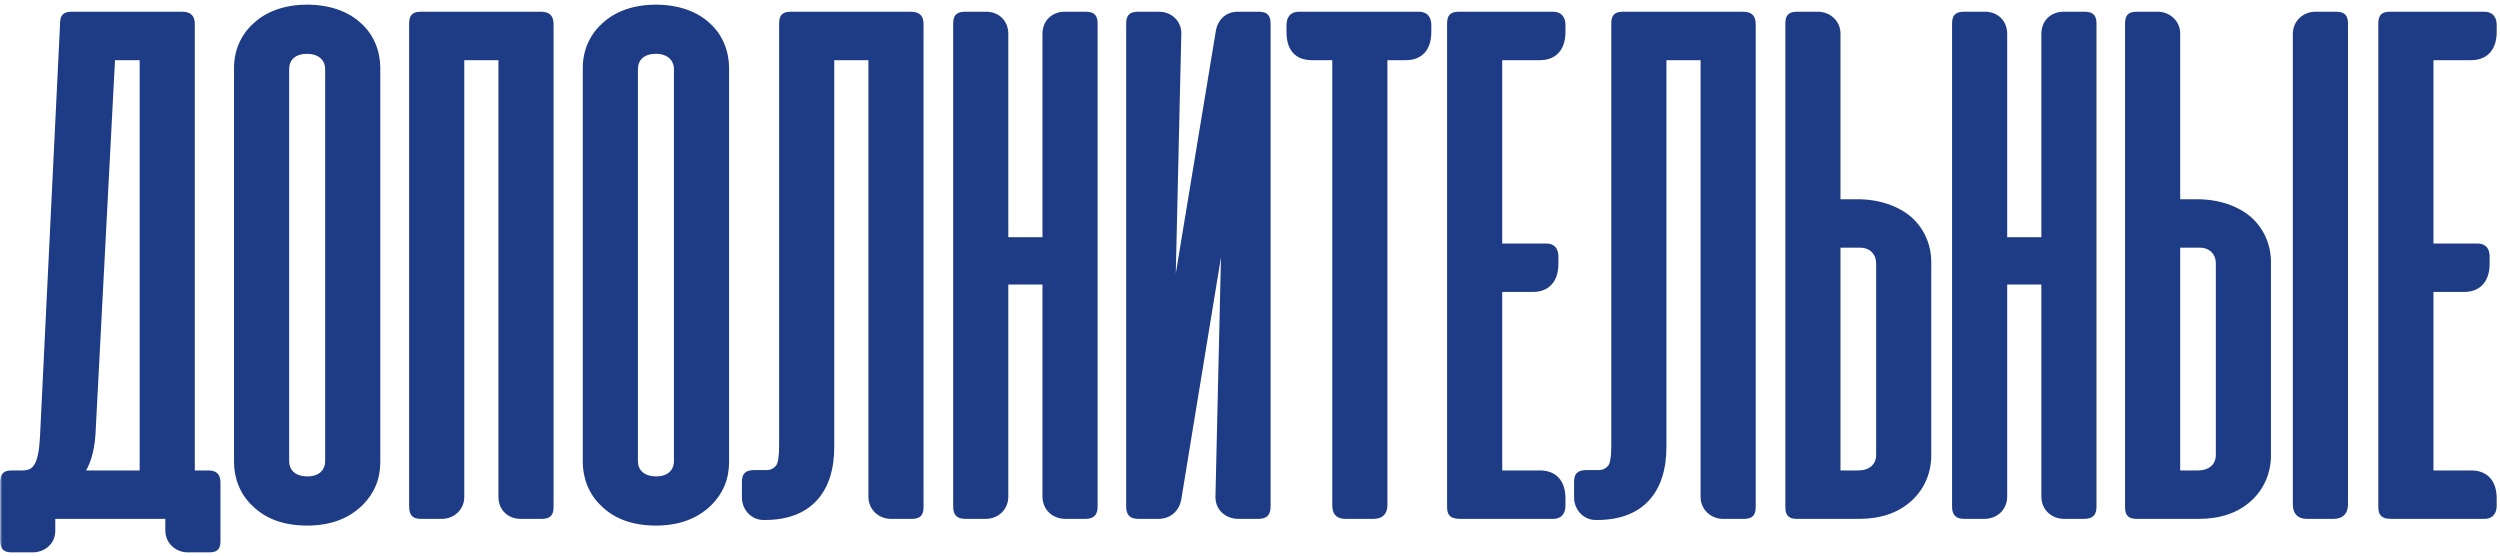
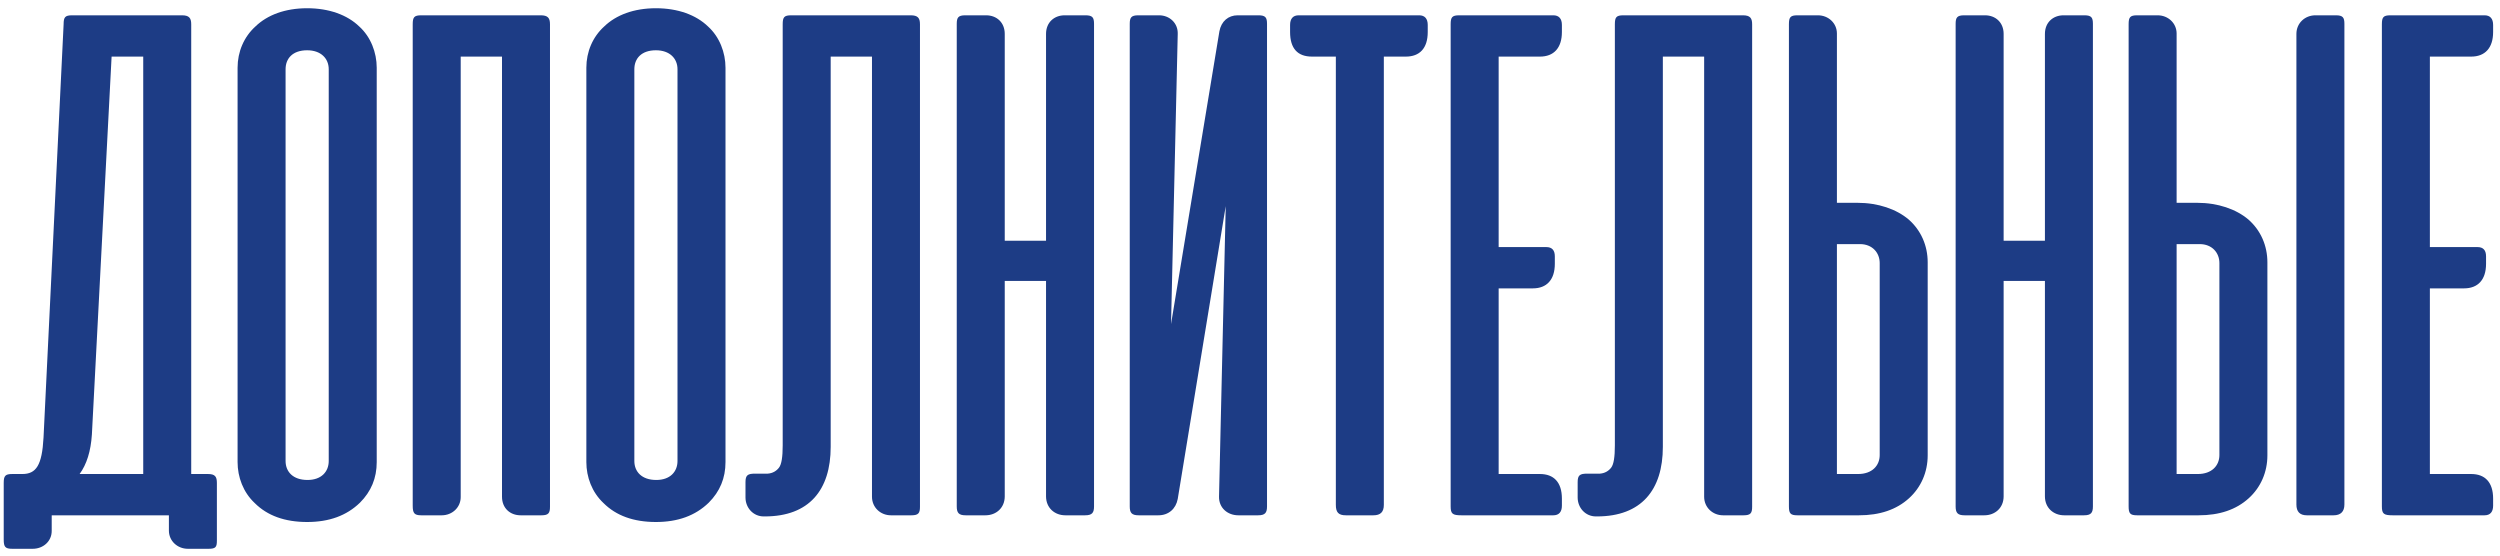
<svg xmlns="http://www.w3.org/2000/svg" width="490" height="109" viewBox="0 0 490 109" fill="none">
  <mask id="path-1-outside-1_283_11" maskUnits="userSpaceOnUse" x="0" y="0" width="490" height="109" fill="black">
-     <rect fill="white" width="490" height="109" />
    <path d="M42.51 94.656V105.958C42.51 107.198 42.292 107.563 40.906 107.563H36.823C34.781 107.563 33.104 106.031 33.104 103.99V101H31.792H10.135V104.063C10.135 106.104 8.458 107.563 6.417 107.563H2.406C1.021 107.563 0.729 107.198 0.729 105.74V94.656C0.729 93.271 1.021 92.906 2.406 92.906H4.375C7.073 92.906 8.24 91.229 8.531 85.76L12.469 4.75C12.469 3.365 12.76 3 14.146 3H35.656C37.042 3 37.479 3.51 37.479 4.75V92.906H40.76C42.146 92.906 42.51 93.417 42.51 94.656ZM28.073 11.094H21.875L18.01 85.177C17.792 88.458 16.99 91.01 15.604 92.906H28.073V11.094ZM46.566 90.573V13.281C46.566 10.146 47.806 7.229 50.066 5.187C52.4 2.927 55.9 1.615 60.202 1.615C64.504 1.615 68.077 2.927 70.41 5.187C72.671 7.229 73.837 10.292 73.837 13.281V90.573C73.837 93.708 72.743 96.333 70.556 98.521C67.931 101.073 64.504 102.313 60.202 102.313C55.827 102.313 52.4 101.073 49.921 98.594C47.66 96.479 46.566 93.49 46.566 90.573ZM55.973 13.573V90.354C55.973 92.469 57.431 94.073 60.275 94.073C62.973 94.073 64.431 92.469 64.431 90.354V13.573C64.431 11.458 62.9 9.854 60.202 9.854C57.358 9.854 55.973 11.458 55.973 13.573ZM107.798 4.75V99.323C107.798 100.562 107.507 101 106.121 101H102.038C99.996 101 98.392 99.615 98.392 97.354V11.094H90.298V97.427C90.298 99.469 88.621 101 86.579 101H82.569C81.184 101 80.892 100.562 80.892 99.104V4.75C80.892 3.365 81.184 3 82.569 3H105.975C107.361 3 107.798 3.51 107.798 4.75ZM114.926 90.573V13.281C114.926 10.146 116.165 7.229 118.426 5.187C120.759 2.927 124.259 1.615 128.561 1.615C132.863 1.615 136.436 2.927 138.77 5.187C141.03 7.229 142.197 10.292 142.197 13.281V90.573C142.197 93.708 141.103 96.333 138.915 98.521C136.29 101.073 132.863 102.313 128.561 102.313C124.186 102.313 120.759 101.073 118.28 98.594C116.02 96.479 114.926 93.49 114.926 90.573ZM124.332 13.573V90.354C124.332 92.469 125.79 94.073 128.634 94.073C131.332 94.073 132.79 92.469 132.79 90.354V13.573C132.79 11.458 131.259 9.854 128.561 9.854C125.717 9.854 124.332 11.458 124.332 13.573ZM153.408 87.292V4.75C153.408 3.365 153.699 3 155.085 3H178.491C179.876 3 180.314 3.51 180.314 4.75V99.323C180.314 100.562 180.022 101 178.637 101H174.626C172.585 101 170.908 99.469 170.908 97.354V11.094H162.814V87.583C162.814 96.042 158.585 101.219 149.908 101.219H149.689C147.647 101.219 146.116 99.542 146.116 97.5V94.51C146.116 93.125 146.553 92.833 148.012 92.833H150.491C151.439 92.76 152.168 92.323 152.678 91.667C153.189 91.01 153.408 89.552 153.408 87.292ZM214.43 4.677V99.25C214.43 100.49 214.065 101 212.68 101H208.815C206.701 101 205.023 99.542 205.023 97.281V55.062H196.93V97.281C196.93 99.542 195.253 101 193.138 101H189.273C187.888 101 187.523 100.49 187.523 99.25V4.677C187.523 3.437 187.815 3 189.201 3H193.284C195.326 3 196.93 4.385 196.93 6.646V47.188H205.023V6.646C205.023 4.385 206.628 3 208.669 3H212.753C214.138 3 214.43 3.437 214.43 4.677ZM221.43 99.25V4.677C221.43 3.437 221.721 3 223.107 3H227.19C229.232 3 230.909 4.531 230.836 6.646L229.523 63.521L239.003 6.135C239.367 4.167 240.753 3 242.576 3H246.659C248.044 3 248.336 3.437 248.336 4.677V99.25C248.336 100.49 247.971 101 246.586 101H242.721C240.607 101 238.857 99.542 238.93 97.281L240.242 40.406L230.836 97.792C230.471 99.76 229.013 101 227.044 101H223.18C221.794 101 221.43 100.49 221.43 99.25ZM254.534 3H278.159C279.253 3 279.836 3.656 279.836 4.896V6.281C279.836 9.49 278.232 11.094 275.534 11.094H271.232V98.958C271.232 100.344 270.576 101 269.19 101H263.794C262.336 101 261.826 100.417 261.826 98.958V11.094H257.159C254.315 11.094 252.857 9.49 252.857 6.281V4.896C252.857 3.656 253.44 3 254.534 3ZM286.007 3H304.454C305.548 3 306.132 3.656 306.132 4.896V6.281C306.132 9.417 304.527 11.094 301.829 11.094H293.736V48.427H303.069C304.163 48.427 304.746 49.01 304.746 50.25V51.708C304.746 54.844 303.142 56.521 300.444 56.521H293.736V92.906H301.829C304.527 92.906 306.132 94.51 306.132 97.719V99.104C306.132 100.344 305.548 101 304.454 101H286.444C284.694 101 284.329 100.708 284.329 99.25V4.75C284.329 3.365 284.621 3 286.007 3ZM316.513 87.292V4.75C316.513 3.365 316.805 3 318.19 3H341.596C342.982 3 343.419 3.51 343.419 4.75V99.323C343.419 100.562 343.128 101 341.742 101H337.732C335.69 101 334.013 99.469 334.013 97.354V11.094H325.919V87.583C325.919 96.042 321.69 101.219 313.013 101.219H312.794C310.753 101.219 309.221 99.542 309.221 97.5V94.51C309.221 93.125 309.659 92.833 311.117 92.833H313.596C314.544 92.76 315.273 92.323 315.784 91.667C316.294 91.01 316.513 89.552 316.513 87.292ZM360.035 39.75H364.046C368.129 39.75 371.702 40.99 374.108 43.031C376.514 45.146 377.827 48.135 377.827 51.417V89.26C377.827 92.542 376.514 95.531 374.181 97.646C371.702 99.906 368.421 101 364.337 101H352.306C350.921 101 350.629 100.635 350.629 99.25V4.75C350.629 3.365 350.921 3 352.306 3H356.316C358.358 3 360.035 4.531 360.035 6.573V39.75ZM360.035 47.844V92.906H364.191C366.889 92.906 368.421 91.302 368.421 89.188V51.562C368.421 49.521 366.962 47.844 364.556 47.844H360.035ZM410.211 4.677V99.25C410.211 100.49 409.846 101 408.461 101H404.596C402.482 101 400.805 99.542 400.805 97.281V55.062H392.711V97.281C392.711 99.542 391.034 101 388.919 101H385.055C383.669 101 383.305 100.49 383.305 99.25V4.677C383.305 3.437 383.596 3 384.982 3H389.065C391.107 3 392.711 4.385 392.711 6.646V47.188H400.805V6.646C400.805 4.385 402.409 3 404.451 3H408.534C409.919 3 410.211 3.437 410.211 4.677ZM426.617 39.75H430.628C434.711 39.75 438.284 40.99 440.69 43.031C443.096 45.146 444.409 48.135 444.409 51.417V89.26C444.409 92.542 443.096 95.531 440.763 97.646C438.284 99.906 435.003 101 430.919 101H418.888C417.503 101 417.211 100.635 417.211 99.25V4.75C417.211 3.365 417.503 3 418.888 3H422.898C424.94 3 426.617 4.531 426.617 6.573V39.75ZM459.503 98.885V4.677C459.503 3.437 459.211 3 457.826 3H453.815C451.773 3 450.096 4.531 450.096 6.646V98.885C450.096 100.271 450.753 101 452.138 101H457.388C458.773 101 459.503 100.271 459.503 98.885ZM426.617 47.844V92.906H430.773C433.471 92.906 435.003 91.302 435.003 89.188V51.562C435.003 49.521 433.544 47.844 431.138 47.844H426.617ZM468.526 3H486.974C488.068 3 488.651 3.656 488.651 4.896V6.281C488.651 9.417 487.047 11.094 484.349 11.094H476.255V48.427H485.589C486.682 48.427 487.266 49.01 487.266 50.25V51.708C487.266 54.844 485.661 56.521 482.964 56.521H476.255V92.906H484.349C487.047 92.906 488.651 94.51 488.651 97.719V99.104C488.651 100.344 488.068 101 486.974 101H468.964C467.214 101 466.849 100.708 466.849 99.25V4.75C466.849 3.365 467.141 3 468.526 3Z" />
  </mask>
  <path d="M42.51 94.656V105.958C42.51 107.198 42.292 107.563 40.906 107.563H36.823C34.781 107.563 33.104 106.031 33.104 103.99V101H31.792H10.135V104.063C10.135 106.104 8.458 107.563 6.417 107.563H2.406C1.021 107.563 0.729 107.198 0.729 105.74V94.656C0.729 93.271 1.021 92.906 2.406 92.906H4.375C7.073 92.906 8.24 91.229 8.531 85.76L12.469 4.75C12.469 3.365 12.76 3 14.146 3H35.656C37.042 3 37.479 3.51 37.479 4.75V92.906H40.76C42.146 92.906 42.51 93.417 42.51 94.656ZM28.073 11.094H21.875L18.01 85.177C17.792 88.458 16.99 91.01 15.604 92.906H28.073V11.094ZM46.566 90.573V13.281C46.566 10.146 47.806 7.229 50.066 5.187C52.4 2.927 55.9 1.615 60.202 1.615C64.504 1.615 68.077 2.927 70.41 5.187C72.671 7.229 73.837 10.292 73.837 13.281V90.573C73.837 93.708 72.743 96.333 70.556 98.521C67.931 101.073 64.504 102.313 60.202 102.313C55.827 102.313 52.4 101.073 49.921 98.594C47.66 96.479 46.566 93.49 46.566 90.573ZM55.973 13.573V90.354C55.973 92.469 57.431 94.073 60.275 94.073C62.973 94.073 64.431 92.469 64.431 90.354V13.573C64.431 11.458 62.9 9.854 60.202 9.854C57.358 9.854 55.973 11.458 55.973 13.573ZM107.798 4.75V99.323C107.798 100.562 107.507 101 106.121 101H102.038C99.996 101 98.392 99.615 98.392 97.354V11.094H90.298V97.427C90.298 99.469 88.621 101 86.579 101H82.569C81.184 101 80.892 100.562 80.892 99.104V4.75C80.892 3.365 81.184 3 82.569 3H105.975C107.361 3 107.798 3.51 107.798 4.75ZM114.926 90.573V13.281C114.926 10.146 116.165 7.229 118.426 5.187C120.759 2.927 124.259 1.615 128.561 1.615C132.863 1.615 136.436 2.927 138.77 5.187C141.03 7.229 142.197 10.292 142.197 13.281V90.573C142.197 93.708 141.103 96.333 138.915 98.521C136.29 101.073 132.863 102.313 128.561 102.313C124.186 102.313 120.759 101.073 118.28 98.594C116.02 96.479 114.926 93.49 114.926 90.573ZM124.332 13.573V90.354C124.332 92.469 125.79 94.073 128.634 94.073C131.332 94.073 132.79 92.469 132.79 90.354V13.573C132.79 11.458 131.259 9.854 128.561 9.854C125.717 9.854 124.332 11.458 124.332 13.573ZM153.408 87.292V4.75C153.408 3.365 153.699 3 155.085 3H178.491C179.876 3 180.314 3.51 180.314 4.75V99.323C180.314 100.562 180.022 101 178.637 101H174.626C172.585 101 170.908 99.469 170.908 97.354V11.094H162.814V87.583C162.814 96.042 158.585 101.219 149.908 101.219H149.689C147.647 101.219 146.116 99.542 146.116 97.5V94.51C146.116 93.125 146.553 92.833 148.012 92.833H150.491C151.439 92.76 152.168 92.323 152.678 91.667C153.189 91.01 153.408 89.552 153.408 87.292ZM214.43 4.677V99.25C214.43 100.49 214.065 101 212.68 101H208.815C206.701 101 205.023 99.542 205.023 97.281V55.062H196.93V97.281C196.93 99.542 195.253 101 193.138 101H189.273C187.888 101 187.523 100.49 187.523 99.25V4.677C187.523 3.437 187.815 3 189.201 3H193.284C195.326 3 196.93 4.385 196.93 6.646V47.188H205.023V6.646C205.023 4.385 206.628 3 208.669 3H212.753C214.138 3 214.43 3.437 214.43 4.677ZM221.43 99.25V4.677C221.43 3.437 221.721 3 223.107 3H227.19C229.232 3 230.909 4.531 230.836 6.646L229.523 63.521L239.003 6.135C239.367 4.167 240.753 3 242.576 3H246.659C248.044 3 248.336 3.437 248.336 4.677V99.25C248.336 100.49 247.971 101 246.586 101H242.721C240.607 101 238.857 99.542 238.93 97.281L240.242 40.406L230.836 97.792C230.471 99.76 229.013 101 227.044 101H223.18C221.794 101 221.43 100.49 221.43 99.25ZM254.534 3H278.159C279.253 3 279.836 3.656 279.836 4.896V6.281C279.836 9.49 278.232 11.094 275.534 11.094H271.232V98.958C271.232 100.344 270.576 101 269.19 101H263.794C262.336 101 261.826 100.417 261.826 98.958V11.094H257.159C254.315 11.094 252.857 9.49 252.857 6.281V4.896C252.857 3.656 253.44 3 254.534 3ZM286.007 3H304.454C305.548 3 306.132 3.656 306.132 4.896V6.281C306.132 9.417 304.527 11.094 301.829 11.094H293.736V48.427H303.069C304.163 48.427 304.746 49.01 304.746 50.25V51.708C304.746 54.844 303.142 56.521 300.444 56.521H293.736V92.906H301.829C304.527 92.906 306.132 94.51 306.132 97.719V99.104C306.132 100.344 305.548 101 304.454 101H286.444C284.694 101 284.329 100.708 284.329 99.25V4.75C284.329 3.365 284.621 3 286.007 3ZM316.513 87.292V4.75C316.513 3.365 316.805 3 318.19 3H341.596C342.982 3 343.419 3.51 343.419 4.75V99.323C343.419 100.562 343.128 101 341.742 101H337.732C335.69 101 334.013 99.469 334.013 97.354V11.094H325.919V87.583C325.919 96.042 321.69 101.219 313.013 101.219H312.794C310.753 101.219 309.221 99.542 309.221 97.5V94.51C309.221 93.125 309.659 92.833 311.117 92.833H313.596C314.544 92.76 315.273 92.323 315.784 91.667C316.294 91.01 316.513 89.552 316.513 87.292ZM360.035 39.75H364.046C368.129 39.75 371.702 40.99 374.108 43.031C376.514 45.146 377.827 48.135 377.827 51.417V89.26C377.827 92.542 376.514 95.531 374.181 97.646C371.702 99.906 368.421 101 364.337 101H352.306C350.921 101 350.629 100.635 350.629 99.25V4.75C350.629 3.365 350.921 3 352.306 3H356.316C358.358 3 360.035 4.531 360.035 6.573V39.75ZM360.035 47.844V92.906H364.191C366.889 92.906 368.421 91.302 368.421 89.188V51.562C368.421 49.521 366.962 47.844 364.556 47.844H360.035ZM410.211 4.677V99.25C410.211 100.49 409.846 101 408.461 101H404.596C402.482 101 400.805 99.542 400.805 97.281V55.062H392.711V97.281C392.711 99.542 391.034 101 388.919 101H385.055C383.669 101 383.305 100.49 383.305 99.25V4.677C383.305 3.437 383.596 3 384.982 3H389.065C391.107 3 392.711 4.385 392.711 6.646V47.188H400.805V6.646C400.805 4.385 402.409 3 404.451 3H408.534C409.919 3 410.211 3.437 410.211 4.677ZM426.617 39.75H430.628C434.711 39.75 438.284 40.99 440.69 43.031C443.096 45.146 444.409 48.135 444.409 51.417V89.26C444.409 92.542 443.096 95.531 440.763 97.646C438.284 99.906 435.003 101 430.919 101H418.888C417.503 101 417.211 100.635 417.211 99.25V4.75C417.211 3.365 417.503 3 418.888 3H422.898C424.94 3 426.617 4.531 426.617 6.573V39.75ZM459.503 98.885V4.677C459.503 3.437 459.211 3 457.826 3H453.815C451.773 3 450.096 4.531 450.096 6.646V98.885C450.096 100.271 450.753 101 452.138 101H457.388C458.773 101 459.503 100.271 459.503 98.885ZM426.617 47.844V92.906H430.773C433.471 92.906 435.003 91.302 435.003 89.188V51.562C435.003 49.521 433.544 47.844 431.138 47.844H426.617ZM468.526 3H486.974C488.068 3 488.651 3.656 488.651 4.896V6.281C488.651 9.417 487.047 11.094 484.349 11.094H476.255V48.427H485.589C486.682 48.427 487.266 49.01 487.266 50.25V51.708C487.266 54.844 485.661 56.521 482.964 56.521H476.255V92.906H484.349C487.047 92.906 488.651 94.51 488.651 97.719V99.104C488.651 100.344 488.068 101 486.974 101H468.964C467.214 101 466.849 100.708 466.849 99.25V4.75C466.849 3.365 467.141 3 468.526 3Z" fill="#1D3C85" />
-   <path d="M33.104 101H33.804V100.3H33.104V101ZM10.135 101V100.3H9.435V101H10.135ZM8.531 85.76L9.23 85.798L9.23 85.794L8.531 85.76ZM12.469 4.75L13.168 4.784L13.169 4.767V4.75H12.469ZM37.479 92.906H36.779V93.606H37.479V92.906ZM28.073 11.094H28.773V10.394H28.073V11.094ZM21.875 11.094V10.394H21.211L21.176 11.057L21.875 11.094ZM18.01 85.177L18.709 85.224L18.709 85.213L18.01 85.177ZM15.604 92.906L15.039 92.493L14.226 93.606H15.604V92.906ZM28.073 92.906V93.606H28.773V92.906H28.073ZM42.51 94.656H41.81V105.958H42.51H43.21V94.656H42.51ZM42.51 105.958H41.81C41.81 106.257 41.796 106.455 41.769 106.593C41.755 106.659 41.741 106.698 41.731 106.721C41.721 106.742 41.715 106.749 41.714 106.75C41.712 106.752 41.607 106.863 40.906 106.863V107.563V108.263C41.591 108.263 42.288 108.191 42.742 107.701C42.971 107.453 43.083 107.157 43.141 106.871C43.197 106.592 43.21 106.28 43.21 105.958H42.51ZM40.906 107.563V106.863H36.823V107.563V108.263H40.906V107.563ZM36.823 107.563V106.863C35.131 106.863 33.804 105.609 33.804 103.99H33.104H32.404C32.404 106.454 34.432 108.263 36.823 108.263V107.563ZM33.104 103.99H33.804V101H33.104H32.404V103.99H33.104ZM33.104 101V100.3H31.792V101V101.7H33.104V101ZM31.792 101V100.3H10.135V101V101.7H31.792V101ZM10.135 101H9.435V104.063H10.135H10.835V101H10.135ZM10.135 104.063H9.435C9.435 105.663 8.129 106.863 6.417 106.863V107.563V108.263C8.788 108.263 10.835 106.545 10.835 104.063H10.135ZM6.417 107.563V106.863H2.406V107.563V108.263H6.417V107.563ZM2.406 107.563V106.863C1.709 106.863 1.589 106.753 1.568 106.73C1.556 106.716 1.516 106.664 1.482 106.499C1.447 106.329 1.429 106.089 1.429 105.74H0.729H0.029C0.029 106.119 0.047 106.471 0.111 106.78C0.175 107.094 0.294 107.406 0.528 107.666C0.999 108.19 1.718 108.263 2.406 108.263V107.563ZM0.729 105.74H1.429V94.656H0.729H0.029V105.74H0.729ZM0.729 94.656H1.429C1.429 93.942 1.523 93.779 1.56 93.739C1.582 93.715 1.71 93.606 2.406 93.606V92.906V92.206C1.717 92.206 1.006 92.279 0.536 92.785C0.081 93.273 0.029 93.985 0.029 94.656H0.729ZM2.406 92.906V93.606H4.375V92.906V92.206H2.406V92.906ZM4.375 92.906V93.606C5.119 93.606 5.812 93.491 6.431 93.187C7.058 92.878 7.561 92.398 7.955 91.746C8.717 90.482 9.084 88.541 9.23 85.798L8.531 85.76L7.832 85.723C7.687 88.449 7.325 90.08 6.756 91.022C6.485 91.473 6.172 91.754 5.813 91.931C5.444 92.112 4.98 92.206 4.375 92.206V92.906ZM8.531 85.76L9.23 85.794L13.168 4.784L12.469 4.75L11.77 4.716L7.832 85.726L8.531 85.76ZM12.469 4.75H13.169C13.169 4.036 13.263 3.872 13.3 3.832C13.322 3.809 13.449 3.7 14.146 3.7V3V2.3C13.457 2.3 12.746 2.373 12.275 2.878C11.82 3.367 11.769 4.078 11.769 4.75H12.469ZM14.146 3V3.7H35.656V3V2.3H14.146V3ZM35.656 3V3.7C36.295 3.7 36.512 3.824 36.592 3.905C36.672 3.984 36.779 4.18 36.779 4.75H37.479H38.179C38.179 4.08 38.068 3.401 37.582 2.915C37.098 2.431 36.403 2.3 35.656 2.3V3ZM37.479 4.75H36.779V92.906H37.479H38.179V4.75H37.479ZM37.479 92.906V93.606H40.76V92.906V92.206H37.479V92.906ZM40.76 92.906V93.606C41.403 93.606 41.585 93.732 41.644 93.795C41.713 93.868 41.81 94.063 41.81 94.656H42.51H43.21C43.21 94.01 43.126 93.33 42.666 92.838C42.196 92.335 41.503 92.206 40.76 92.206V92.906ZM28.073 11.094V10.394H21.875V11.094V11.794H28.073V11.094ZM21.875 11.094L21.176 11.057L17.311 85.141L18.01 85.177L18.709 85.213L22.574 11.13L21.875 11.094ZM18.01 85.177L17.312 85.13C17.099 88.328 16.322 90.738 15.039 92.493L15.604 92.906L16.169 93.319C17.657 91.283 18.485 88.589 18.709 85.224L18.01 85.177ZM15.604 92.906V93.606H28.073V92.906V92.206H15.604V92.906ZM28.073 92.906H28.773V11.094H28.073H27.373V92.906H28.073ZM50.066 5.187L50.536 5.707L50.545 5.699L50.553 5.69L50.066 5.187ZM70.41 5.187L69.923 5.69L69.932 5.699L69.941 5.707L70.41 5.187ZM70.556 98.521L71.044 99.023L71.051 99.016L70.556 98.521ZM49.921 98.594L50.416 98.099L50.407 98.091L50.399 98.083L49.921 98.594ZM46.566 90.573H47.266V13.281H46.566H45.866V90.573H46.566ZM46.566 13.281H47.266C47.266 10.332 48.431 7.608 50.536 5.707L50.066 5.187L49.597 4.668C47.181 6.85 45.866 9.96 45.866 13.281H46.566ZM50.066 5.187L50.553 5.69C52.728 3.583 56.038 2.315 60.202 2.315V1.615V0.915C55.761 0.915 52.071 2.271 49.579 4.685L50.066 5.187ZM60.202 1.615V2.315C64.369 2.315 67.751 3.586 69.923 5.69L70.41 5.187L70.897 4.685C68.403 2.269 64.639 0.915 60.202 0.915V1.615ZM70.41 5.187L69.941 5.707C72.034 7.598 73.137 10.461 73.137 13.281H73.837H74.537C74.537 10.123 73.307 6.861 70.879 4.668L70.41 5.187ZM73.837 13.281H73.137V90.573H73.837H74.537V13.281H73.837ZM73.837 90.573H73.137C73.137 93.523 72.117 95.97 70.061 98.026L70.556 98.521L71.051 99.016C73.37 96.697 74.537 93.894 74.537 90.573H73.837ZM70.556 98.521L70.068 98.019C67.598 100.42 64.359 101.613 60.202 101.613V102.313V103.013C64.649 103.013 68.264 101.726 71.044 99.023L70.556 98.521ZM60.202 102.313V101.613C55.964 101.613 52.733 100.416 50.416 98.099L49.921 98.594L49.426 99.089C52.067 101.73 55.69 103.013 60.202 103.013V102.313ZM49.921 98.594L50.399 98.083C48.298 96.118 47.266 93.323 47.266 90.573H46.566H45.866C45.866 93.657 47.022 96.841 49.442 99.105L49.921 98.594ZM55.973 13.573H55.273V90.354H55.973H56.673V13.573H55.973ZM55.973 90.354H55.273C55.273 91.577 55.699 92.704 56.582 93.521C57.462 94.334 58.723 94.773 60.275 94.773V94.073V93.373C58.983 93.373 58.093 93.01 57.532 92.492C56.976 91.978 56.673 91.246 56.673 90.354H55.973ZM60.275 94.073V94.773C61.763 94.773 62.988 94.328 63.846 93.514C64.706 92.699 65.131 91.576 65.131 90.354H64.431H63.731C63.731 91.246 63.427 91.983 62.883 92.499C62.337 93.016 61.484 93.373 60.275 93.373V94.073ZM64.431 90.354H65.131V13.573H64.431H63.731V90.354H64.431ZM64.431 13.573H65.131C65.131 12.34 64.681 11.217 63.803 10.406C62.929 9.598 61.69 9.154 60.202 9.154V9.854V10.554C61.412 10.554 62.287 10.912 62.853 11.435C63.416 11.954 63.731 12.691 63.731 13.573H64.431ZM60.202 9.854V9.154C58.65 9.154 57.403 9.594 56.539 10.413C55.673 11.233 55.273 12.36 55.273 13.573H55.973H56.673C56.673 12.671 56.965 11.938 57.502 11.429C58.043 10.916 58.91 10.554 60.202 10.554V9.854ZM98.392 11.094H99.092V10.394H98.392V11.094ZM90.298 11.094V10.394H89.598V11.094H90.298ZM107.798 4.75H107.098V99.323H107.798H108.498V4.75H107.798ZM107.798 99.323H107.098C107.098 99.946 107.009 100.104 106.967 100.149C106.937 100.182 106.791 100.3 106.121 100.3V101V101.7C106.836 101.7 107.529 101.6 107.991 101.103C108.441 100.62 108.498 99.94 108.498 99.323H107.798ZM106.121 101V100.3H102.038V101V101.7H106.121V101ZM102.038 101V100.3C101.176 100.3 100.445 100.009 99.934 99.519C99.427 99.034 99.092 98.311 99.092 97.354H98.392H97.692C97.692 98.658 98.159 99.758 98.965 100.53C99.766 101.298 100.858 101.7 102.038 101.7V101ZM98.392 97.354H99.092V11.094H98.392H97.692V97.354H98.392ZM98.392 11.094V10.394H90.298V11.094V11.794H98.392V11.094ZM90.298 11.094H89.598V97.427H90.298H90.998V11.094H90.298ZM90.298 97.427H89.598C89.598 99.046 88.272 100.3 86.579 100.3V101V101.7C88.971 101.7 90.998 99.891 90.998 97.427H90.298ZM86.579 101V100.3H82.569V101V101.7H86.579V101ZM82.569 101V100.3C81.897 100.3 81.774 100.18 81.746 100.148C81.684 100.074 81.592 99.853 81.592 99.104H80.892H80.192C80.192 99.814 80.246 100.541 80.676 101.05C81.141 101.601 81.856 101.7 82.569 101.7V101ZM80.892 99.104H81.592V4.75H80.892H80.192V99.104H80.892ZM80.892 4.75H81.592C81.592 4.036 81.686 3.872 81.723 3.832C81.745 3.809 81.873 3.7 82.569 3.7V3V2.3C81.88 2.3 81.169 2.373 80.699 2.878C80.244 3.367 80.192 4.078 80.192 4.75H80.892ZM82.569 3V3.7H105.975V3V2.3H82.569V3ZM105.975 3V3.7C106.614 3.7 106.831 3.824 106.911 3.905C106.991 3.984 107.098 4.18 107.098 4.75H107.798H108.498C108.498 4.08 108.387 3.401 107.901 2.915C107.417 2.431 106.722 2.3 105.975 2.3V3ZM118.426 5.187L118.895 5.707L118.904 5.699L118.913 5.69L118.426 5.187ZM138.77 5.187L138.282 5.69L138.291 5.699L138.3 5.707L138.77 5.187ZM138.915 98.521L139.403 99.023L139.41 99.016L138.915 98.521ZM118.28 98.594L118.775 98.099L118.767 98.091L118.758 98.083L118.28 98.594ZM114.926 90.573H115.626V13.281H114.926H114.226V90.573H114.926ZM114.926 13.281H115.626C115.626 10.332 116.79 7.608 118.895 5.707L118.426 5.187L117.957 4.668C115.541 6.85 114.226 9.96 114.226 13.281H114.926ZM118.426 5.187L118.913 5.69C121.088 3.583 124.398 2.315 128.561 2.315V1.615V0.915C124.12 0.915 120.431 2.271 117.939 4.685L118.426 5.187ZM128.561 1.615V2.315C132.728 2.315 136.11 3.586 138.282 5.69L138.77 5.187L139.257 4.685C136.763 2.269 132.998 0.915 128.561 0.915V1.615ZM138.77 5.187L138.3 5.707C140.394 7.598 141.497 10.461 141.497 13.281H142.197H142.897C142.897 10.123 141.666 6.861 139.239 4.668L138.77 5.187ZM142.197 13.281H141.497V90.573H142.197H142.897V13.281H142.197ZM142.197 90.573H141.497C141.497 93.523 140.476 95.97 138.42 98.026L138.915 98.521L139.41 99.016C141.729 96.697 142.897 93.894 142.897 90.573H142.197ZM138.915 98.521L138.427 98.019C135.958 100.42 132.718 101.613 128.561 101.613V102.313V103.013C133.008 103.013 136.623 101.726 139.403 99.023L138.915 98.521ZM128.561 102.313V101.613C124.323 101.613 121.092 100.416 118.775 98.099L118.28 98.594L117.785 99.089C120.426 101.73 124.049 103.013 128.561 103.013V102.313ZM118.28 98.594L118.758 98.083C116.658 96.118 115.626 93.323 115.626 90.573H114.926H114.226C114.226 93.657 115.381 96.841 117.802 99.105L118.28 98.594ZM124.332 13.573H123.632V90.354H124.332H125.032V13.573H124.332ZM124.332 90.354H123.632C123.632 91.577 124.058 92.704 124.942 93.521C125.821 94.334 127.082 94.773 128.634 94.773V94.073V93.373C127.342 93.373 126.452 93.01 125.892 92.492C125.335 91.978 125.032 91.246 125.032 90.354H124.332ZM128.634 94.073V94.773C130.122 94.773 131.347 94.328 132.206 93.514C133.065 92.699 133.49 91.576 133.49 90.354H132.79H132.09C132.09 91.246 131.786 91.983 131.242 92.499C130.697 93.016 129.844 93.373 128.634 93.373V94.073ZM132.79 90.354H133.49V13.573H132.79H132.09V90.354H132.79ZM132.79 13.573H133.49C133.49 12.34 133.04 11.217 132.163 10.406C131.288 9.598 130.049 9.154 128.561 9.154V9.854V10.554C129.771 10.554 130.647 10.912 131.212 11.435C131.775 11.954 132.09 12.691 132.09 13.573H132.79ZM128.561 9.854V9.154C127.009 9.154 125.762 9.594 124.899 10.413C124.033 11.233 123.632 12.36 123.632 13.573H124.332H125.032C125.032 12.671 125.324 11.938 125.862 11.429C126.402 10.916 127.27 10.554 128.561 10.554V9.854ZM170.908 11.094H171.608V10.394H170.908V11.094ZM162.814 11.094V10.394H162.114V11.094H162.814ZM150.491 92.833V93.533H150.518L150.545 93.531L150.491 92.833ZM152.678 91.667L153.231 92.096L153.231 92.096L152.678 91.667ZM153.408 87.292H154.108V4.75H153.408H152.708V87.292H153.408ZM153.408 4.75H154.108C154.108 4.036 154.202 3.872 154.239 3.832C154.261 3.809 154.388 3.7 155.085 3.7V3V2.3C154.396 2.3 153.685 2.373 153.214 2.878C152.759 3.367 152.708 4.078 152.708 4.75H153.408ZM155.085 3V3.7H178.491V3V2.3H155.085V3ZM178.491 3V3.7C179.13 3.7 179.346 3.824 179.427 3.905C179.506 3.984 179.614 4.18 179.614 4.75H180.314H181.014C181.014 4.08 180.903 3.401 180.417 2.915C179.932 2.431 179.237 2.3 178.491 2.3V3ZM180.314 4.75H179.614V99.323H180.314H181.014V4.75H180.314ZM180.314 99.323H179.614C179.614 99.946 179.525 100.104 179.482 100.149C179.452 100.182 179.307 100.3 178.637 100.3V101V101.7C179.352 101.7 180.045 101.6 180.507 101.103C180.957 100.62 181.014 99.94 181.014 99.323H180.314ZM178.637 101V100.3H174.626V101V101.7H178.637V101ZM174.626 101V100.3C172.944 100.3 171.608 99.055 171.608 97.354H170.908H170.208C170.208 99.882 172.226 101.7 174.626 101.7V101ZM170.908 97.354H171.608V11.094H170.908H170.208V97.354H170.908ZM170.908 11.094V10.394H162.814V11.094V11.794H170.908V11.094ZM162.814 11.094H162.114V87.583H162.814H163.514V11.094H162.814ZM162.814 87.583H162.114C162.114 91.705 161.083 94.921 159.097 97.102C157.121 99.271 154.104 100.519 149.908 100.519V101.219V101.919C154.388 101.919 157.824 100.578 160.132 98.044C162.43 95.522 163.514 91.92 163.514 87.583H162.814ZM149.908 101.219V100.519H149.689V101.219V101.919H149.908V101.219ZM149.689 101.219V100.519C148.07 100.519 146.816 99.192 146.816 97.5H146.116H145.416C145.416 99.891 147.224 101.919 149.689 101.919V101.219ZM146.116 97.5H146.816V94.51H146.116H145.416V97.5H146.116ZM146.116 94.51H146.816C146.816 93.838 146.936 93.715 146.968 93.687C147.042 93.625 147.263 93.533 148.012 93.533V92.833V92.133C147.302 92.133 146.575 92.187 146.066 92.617C145.515 93.082 145.416 93.797 145.416 94.51H146.116ZM148.012 92.833V93.533H150.491V92.833V92.133H148.012V92.833ZM150.491 92.833L150.545 93.531C151.699 93.442 152.606 92.901 153.231 92.096L152.678 91.667L152.126 91.237C151.73 91.745 151.179 92.078 150.437 92.135L150.491 92.833ZM152.678 91.667L153.231 92.096C153.596 91.627 153.801 90.956 153.925 90.193C154.052 89.411 154.108 88.439 154.108 87.292H153.408H152.708C152.708 88.405 152.653 89.292 152.543 89.969C152.43 90.664 152.271 91.05 152.126 91.237L152.678 91.667ZM205.023 55.062H205.723V54.362H205.023V55.062ZM196.93 55.062V54.362H196.23V55.062H196.93ZM196.93 47.188H196.23V47.888H196.93V47.188ZM205.023 47.188V47.888H205.723V47.188H205.023ZM214.43 4.677H213.73V99.25H214.43H215.13V4.677H214.43ZM214.43 99.25H213.73C213.73 99.844 213.632 100.038 213.563 100.112C213.505 100.174 213.322 100.3 212.68 100.3V101V101.7C213.423 101.7 214.115 101.571 214.585 101.068C215.045 100.577 215.13 99.896 215.13 99.25H214.43ZM212.68 101V100.3H208.815V101V101.7H212.68V101ZM208.815 101V100.3C207.05 100.3 205.723 99.119 205.723 97.281H205.023H204.323C204.323 99.964 206.351 101.7 208.815 101.7V101ZM205.023 97.281H205.723V55.062H205.023H204.323V97.281H205.023ZM205.023 55.062V54.362H196.93V55.062V55.763H205.023V55.062ZM196.93 55.062H196.23V97.281H196.93H197.63V55.062H196.93ZM196.93 97.281H196.23C196.23 99.119 194.903 100.3 193.138 100.3V101V101.7C195.603 101.7 197.63 99.964 197.63 97.281H196.93ZM193.138 101V100.3H189.273V101V101.7H193.138V101ZM189.273 101V100.3C188.631 100.3 188.448 100.174 188.39 100.112C188.321 100.038 188.223 99.844 188.223 99.25H187.523H186.823C186.823 99.896 186.908 100.577 187.368 101.068C187.838 101.571 188.531 101.7 189.273 101.7V101ZM187.523 99.25H188.223V4.677H187.523H186.823V99.25H187.523ZM187.523 4.677H188.223C188.223 4.054 188.312 3.896 188.355 3.851C188.385 3.818 188.53 3.7 189.201 3.7V3V2.3C188.485 2.3 187.792 2.4 187.33 2.897C186.88 3.38 186.823 4.06 186.823 4.677H187.523ZM189.201 3V3.7H193.284V3V2.3H189.201V3ZM193.284 3V3.7C194.146 3.7 194.877 3.991 195.388 4.481C195.895 4.966 196.23 5.689 196.23 6.646H196.93H197.63C197.63 5.342 197.163 4.242 196.357 3.47C195.555 2.702 194.464 2.3 193.284 2.3V3ZM196.93 6.646H196.23V47.188H196.93H197.63V6.646H196.93ZM196.93 47.188V47.888H205.023V47.188V46.487H196.93V47.188ZM205.023 47.188H205.723V6.646H205.023H204.323V47.188H205.023ZM205.023 6.646H205.723C205.723 5.689 206.059 4.966 206.565 4.481C207.076 3.991 207.807 3.7 208.669 3.7V3V2.3C207.49 2.3 206.398 2.702 205.596 3.47C204.79 4.242 204.323 5.342 204.323 6.646H205.023ZM208.669 3V3.7H212.753V3V2.3H208.669V3ZM212.753 3V3.7C213.423 3.7 213.568 3.818 213.598 3.851C213.641 3.896 213.73 4.054 213.73 4.677H214.43H215.13C215.13 4.06 215.073 3.38 214.623 2.897C214.161 2.4 213.468 2.3 212.753 2.3V3ZM230.836 6.646L230.136 6.622L230.136 6.63L230.836 6.646ZM229.523 63.521L228.824 63.505L230.214 63.635L229.523 63.521ZM239.003 6.135L238.314 6.008L238.312 6.021L239.003 6.135ZM238.93 97.281L239.629 97.304L239.63 97.297L238.93 97.281ZM240.242 40.406L240.942 40.422L239.551 40.293L240.242 40.406ZM230.836 97.792L231.524 97.919L231.526 97.912L231.527 97.905L230.836 97.792ZM221.43 99.25H222.13V4.677H221.43H220.73V99.25H221.43ZM221.43 4.677H222.13C222.13 4.054 222.219 3.896 222.261 3.851C222.291 3.818 222.437 3.7 223.107 3.7V3V2.3C222.392 2.3 221.698 2.4 221.236 2.897C220.787 3.38 220.73 4.06 220.73 4.677H221.43ZM223.107 3V3.7H227.19V3V2.3H223.107V3ZM227.19 3V3.7C228.878 3.7 230.194 4.944 230.136 6.622L230.836 6.646L231.536 6.67C231.624 4.118 229.585 2.3 227.19 2.3V3ZM230.836 6.646L230.136 6.63L228.824 63.505L229.523 63.521L230.223 63.537L231.536 6.662L230.836 6.646ZM229.523 63.521L230.214 63.635L239.693 6.25L239.003 6.135L238.312 6.021L228.833 63.407L229.523 63.521ZM239.003 6.135L239.691 6.263C239.848 5.412 240.217 4.778 240.701 4.358C241.183 3.94 241.818 3.7 242.576 3.7V3V2.3C241.51 2.3 240.541 2.644 239.783 3.301C239.028 3.956 238.521 4.89 238.314 6.008L239.003 6.135ZM242.576 3V3.7H246.659V3V2.3H242.576V3ZM246.659 3V3.7C247.329 3.7 247.475 3.818 247.505 3.851C247.547 3.896 247.636 4.054 247.636 4.677H248.336H249.036C249.036 4.06 248.979 3.38 248.529 2.897C248.067 2.4 247.374 2.3 246.659 2.3V3ZM248.336 4.677H247.636V99.25H248.336H249.036V4.677H248.336ZM248.336 99.25H247.636C247.636 99.844 247.538 100.038 247.469 100.112C247.411 100.174 247.229 100.3 246.586 100.3V101V101.7C247.329 101.7 248.021 101.571 248.492 101.068C248.951 100.577 249.036 99.896 249.036 99.25H248.336ZM246.586 101V100.3H242.721V101V101.7H246.586V101ZM242.721 101V100.3C240.933 100.3 239.571 99.103 239.629 97.304L238.93 97.281L238.23 97.259C238.142 99.98 240.28 101.7 242.721 101.7V101ZM238.93 97.281L239.63 97.297L240.942 40.422L240.242 40.406L239.542 40.39L238.23 97.265L238.93 97.281ZM240.242 40.406L239.551 40.293L230.145 97.678L230.836 97.792L231.527 97.905L240.933 40.52L240.242 40.406ZM230.836 97.792L230.148 97.664C229.842 99.312 228.665 100.3 227.044 100.3V101V101.7C229.361 101.7 231.1 100.209 231.524 97.919L230.836 97.792ZM227.044 101V100.3H223.18V101V101.7H227.044V101ZM223.18 101V100.3C222.537 100.3 222.355 100.174 222.296 100.112C222.227 100.038 222.13 99.844 222.13 99.25H221.43H220.73C220.73 99.896 220.814 100.577 221.274 101.068C221.744 101.571 222.437 101.7 223.18 101.7V101ZM271.232 11.094V10.394H270.532V11.094H271.232ZM261.826 11.094H262.526V10.394H261.826V11.094ZM254.534 3V3.7H278.159V3V2.3H254.534V3ZM278.159 3V3.7C278.563 3.7 278.768 3.816 278.884 3.947C279.012 4.093 279.136 4.374 279.136 4.896H279.836H280.536C280.536 4.178 280.368 3.512 279.932 3.019C279.482 2.512 278.849 2.3 278.159 2.3V3ZM279.836 4.896H279.136V6.281H279.836H280.536V4.896H279.836ZM279.836 6.281H279.136C279.136 7.777 278.762 8.786 278.182 9.417C277.609 10.038 276.743 10.394 275.534 10.394V11.094V11.794C277.023 11.794 278.307 11.347 279.212 10.365C280.108 9.391 280.536 7.994 280.536 6.281H279.836ZM275.534 11.094V10.394H271.232V11.094V11.794H275.534V11.094ZM271.232 11.094H270.532V98.958H271.232H271.932V11.094H271.232ZM271.232 98.958H270.532C270.532 99.553 270.39 99.849 270.235 100.004C270.081 100.159 269.784 100.3 269.19 100.3V101V101.7C269.981 101.7 270.706 101.513 271.225 100.994C271.745 100.474 271.932 99.749 271.932 98.958H271.232ZM269.19 101V100.3H263.794V101V101.7H269.19V101ZM263.794 101V100.3C263.132 100.3 262.883 100.163 262.772 100.045C262.651 99.918 262.526 99.638 262.526 98.958H261.826H261.126C261.126 99.737 261.255 100.478 261.754 101.007C262.263 101.545 262.998 101.7 263.794 101.7V101ZM261.826 98.958H262.526V11.094H261.826H261.126V98.958H261.826ZM261.826 11.094V10.394H257.159V11.094V11.794H261.826V11.094ZM257.159 11.094V10.394C255.868 10.394 255.01 10.033 254.462 9.423C253.902 8.799 253.557 7.793 253.557 6.281H252.857H252.157C252.157 7.978 252.541 9.378 253.421 10.358C254.313 11.352 255.606 11.794 257.159 11.794V11.094ZM252.857 6.281H253.557V4.896H252.857H252.157V6.281H252.857ZM252.857 4.896H253.557C253.557 4.374 253.68 4.093 253.809 3.947C253.925 3.816 254.13 3.7 254.534 3.7V3V2.3C253.844 2.3 253.21 2.512 252.761 3.019C252.325 3.512 252.157 4.178 252.157 4.896H252.857ZM293.736 11.094V10.394H293.036V11.094H293.736ZM293.736 48.427H293.036V49.127H293.736V48.427ZM293.736 56.521V55.821H293.036V56.521H293.736ZM293.736 92.906H293.036V93.606H293.736V92.906ZM286.007 3V3.7H304.454V3V2.3H286.007V3ZM304.454 3V3.7C304.858 3.7 305.063 3.816 305.179 3.947C305.308 4.093 305.432 4.374 305.432 4.896H306.132H306.832C306.832 4.178 306.663 3.512 306.227 3.019C305.778 2.512 305.144 2.3 304.454 2.3V3ZM306.132 4.896H305.432V6.281H306.132H306.832V4.896H306.132ZM306.132 6.281H305.432C305.432 7.737 305.059 8.749 304.474 9.392C303.898 10.025 303.03 10.394 301.829 10.394V11.094V11.794C303.327 11.794 304.61 11.324 305.51 10.334C306.401 9.355 306.832 7.961 306.832 6.281H306.132ZM301.829 11.094V10.394H293.736V11.094V11.794H301.829V11.094ZM293.736 11.094H293.036V48.427H293.736H294.436V11.094H293.736ZM293.736 48.427V49.127H303.069V48.427V47.727H293.736V48.427ZM303.069 48.427V49.127C303.496 49.127 303.7 49.239 303.808 49.353C303.922 49.475 304.046 49.728 304.046 50.25H304.746H305.446C305.446 49.532 305.278 48.874 304.828 48.394C304.37 47.907 303.736 47.727 303.069 47.727V48.427ZM304.746 50.25H304.046V51.708H304.746H305.446V50.25H304.746ZM304.746 51.708H304.046C304.046 53.164 303.674 54.176 303.089 54.819C302.513 55.452 301.644 55.821 300.444 55.821V56.521V57.221C301.942 57.221 303.224 56.751 304.124 55.761C305.016 54.782 305.446 53.388 305.446 51.708H304.746ZM300.444 56.521V55.821H293.736V56.521V57.221H300.444V56.521ZM293.736 56.521H293.036V92.906H293.736H294.436V56.521H293.736ZM293.736 92.906V93.606H301.829V92.906V92.206H293.736V92.906ZM301.829 92.906V93.606C303.038 93.606 303.905 93.962 304.477 94.583C305.058 95.214 305.432 96.223 305.432 97.719H306.132H306.832C306.832 96.006 306.403 94.609 305.507 93.635C304.603 92.653 303.318 92.206 301.829 92.206V92.906ZM306.132 97.719H305.432V99.104H306.132H306.832V97.719H306.132ZM306.132 99.104H305.432C305.432 99.626 305.308 99.907 305.179 100.053C305.063 100.184 304.858 100.3 304.454 100.3V101V101.7C305.144 101.7 305.778 101.488 306.227 100.981C306.663 100.488 306.832 99.822 306.832 99.104H306.132ZM304.454 101V100.3H286.444V101V101.7H304.454V101ZM286.444 101V100.3C286.018 100.3 285.717 100.282 285.499 100.243C285.282 100.204 285.203 100.154 285.175 100.132C285.143 100.105 285.029 99.993 285.029 99.25H284.329H283.629C283.629 99.965 283.698 100.728 284.285 101.212C284.568 101.445 284.908 101.559 285.252 101.621C285.595 101.682 285.995 101.7 286.444 101.7V101ZM284.329 99.25H285.029V4.75H284.329H283.629V99.25H284.329ZM284.329 4.75H285.029C285.029 4.036 285.124 3.872 285.161 3.832C285.182 3.809 285.31 3.7 286.007 3.7V3V2.3C285.318 2.3 284.607 2.373 284.136 2.878C283.681 3.367 283.629 4.078 283.629 4.75H284.329ZM334.013 11.094H334.713V10.394H334.013V11.094ZM325.919 11.094V10.394H325.219V11.094H325.919ZM313.596 92.833V93.533H313.623L313.65 93.531L313.596 92.833ZM315.784 91.667L316.336 92.096L316.336 92.096L315.784 91.667ZM316.513 87.292H317.213V4.75H316.513H315.813V87.292H316.513ZM316.513 4.75H317.213C317.213 4.036 317.307 3.872 317.344 3.832C317.366 3.809 317.494 3.7 318.19 3.7V3V2.3C317.501 2.3 316.79 2.373 316.32 2.878C315.865 3.367 315.813 4.078 315.813 4.75H316.513ZM318.19 3V3.7H341.596V3V2.3H318.19V3ZM341.596 3V3.7C342.235 3.7 342.452 3.824 342.532 3.905C342.612 3.984 342.719 4.18 342.719 4.75H343.419H344.119C344.119 4.08 344.008 3.401 343.522 2.915C343.038 2.431 342.343 2.3 341.596 2.3V3ZM343.419 4.75H342.719V99.323H343.419H344.119V4.75H343.419ZM343.419 99.323H342.719C342.719 99.946 342.63 100.104 342.588 100.149C342.558 100.182 342.412 100.3 341.742 100.3V101V101.7C342.457 101.7 343.15 101.6 343.613 101.103C344.062 100.62 344.119 99.94 344.119 99.323H343.419ZM341.742 101V100.3H337.732V101V101.7H341.742V101ZM337.732 101V100.3C336.049 100.3 334.713 99.055 334.713 97.354H334.013H333.313C333.313 99.882 335.331 101.7 337.732 101.7V101ZM334.013 97.354H334.713V11.094H334.013H333.313V97.354H334.013ZM334.013 11.094V10.394H325.919V11.094V11.794H334.013V11.094ZM325.919 11.094H325.219V87.583H325.919H326.619V11.094H325.919ZM325.919 87.583H325.219C325.219 91.705 324.189 94.921 322.203 97.102C320.226 99.271 317.21 100.519 313.013 100.519V101.219V101.919C317.493 101.919 320.93 100.578 323.238 98.044C325.535 95.522 326.619 91.92 326.619 87.583H325.919ZM313.013 101.219V100.519H312.794V101.219V101.919H313.013V101.219ZM312.794 101.219V100.519C311.175 100.519 309.921 99.192 309.921 97.5H309.221H308.521C308.521 99.891 310.33 101.919 312.794 101.919V101.219ZM309.221 97.5H309.921V94.51H309.221H308.521V97.5H309.221ZM309.221 94.51H309.921C309.921 93.838 310.041 93.715 310.074 93.687C310.147 93.625 310.369 93.533 311.117 93.533V92.833V92.133C310.407 92.133 309.681 92.187 309.171 92.617C308.62 93.082 308.521 93.797 308.521 94.51H309.221ZM311.117 92.833V93.533H313.596V92.833V92.133H311.117V92.833ZM313.596 92.833L313.65 93.531C314.804 93.442 315.711 92.901 316.336 92.096L315.784 91.667L315.231 91.237C314.836 91.745 314.284 92.078 313.543 92.135L313.596 92.833ZM315.784 91.667L316.336 92.096C316.701 91.627 316.907 90.956 317.031 90.193C317.158 89.411 317.213 88.439 317.213 87.292H316.513H315.813C315.813 88.405 315.759 89.292 315.649 89.969C315.536 90.664 315.377 91.05 315.231 91.237L315.784 91.667ZM360.035 39.75H359.335V40.45H360.035V39.75ZM374.108 43.031L374.57 42.505L374.561 42.498L374.108 43.031ZM374.181 97.646L373.711 97.127L373.709 97.129L374.181 97.646ZM360.035 47.844V47.144H359.335V47.844H360.035ZM360.035 92.906H359.335V93.606H360.035V92.906ZM360.035 39.75V40.45H364.046V39.75V39.05H360.035V39.75ZM364.046 39.75V40.45C367.996 40.45 371.398 41.65 373.655 43.565L374.108 43.031L374.561 42.498C372.005 40.329 368.262 39.05 364.046 39.05V39.75ZM374.108 43.031L373.646 43.557C375.895 45.533 377.127 48.328 377.127 51.417H377.827H378.527C378.527 47.943 377.134 44.759 374.57 42.505L374.108 43.031ZM377.827 51.417H377.127V89.26H377.827H378.527V51.417H377.827ZM377.827 89.26H377.127C377.127 92.35 375.893 95.15 373.711 97.127L374.181 97.646L374.651 98.165C377.135 95.913 378.527 92.733 378.527 89.26H377.827ZM374.181 97.646L373.709 97.129C371.389 99.244 368.291 100.3 364.337 100.3V101V101.7C368.55 101.7 372.015 100.568 374.653 98.163L374.181 97.646ZM364.337 101V100.3H352.306V101V101.7H364.337V101ZM352.306 101V100.3C351.61 100.3 351.482 100.191 351.46 100.168C351.423 100.128 351.329 99.964 351.329 99.25H350.629H349.929C349.929 99.922 349.981 100.633 350.436 101.122C350.906 101.627 351.617 101.7 352.306 101.7V101ZM350.629 99.25H351.329V4.75H350.629H349.929V99.25H350.629ZM350.629 4.75H351.329C351.329 4.036 351.423 3.872 351.46 3.832C351.482 3.809 351.61 3.7 352.306 3.7V3V2.3C351.617 2.3 350.906 2.373 350.436 2.878C349.981 3.367 349.929 4.078 349.929 4.75H350.629ZM352.306 3V3.7H356.316V3V2.3H352.306V3ZM356.316 3V3.7C358.009 3.7 359.335 4.954 359.335 6.573H360.035H360.735C360.735 4.109 358.708 2.3 356.316 2.3V3ZM360.035 6.573H359.335V39.75H360.035H360.735V6.573H360.035ZM360.035 47.844H359.335V92.906H360.035H360.735V47.844H360.035ZM360.035 92.906V93.606H364.191V92.906V92.206H360.035V92.906ZM364.191 92.906V93.606C365.679 93.606 366.918 93.162 367.793 92.354C368.67 91.543 369.121 90.42 369.121 89.188H368.421H367.721C367.721 90.07 367.405 90.806 366.843 91.326C366.277 91.849 365.402 92.206 364.191 92.206V92.906ZM368.421 89.188H369.121V51.562H368.421H367.721V89.188H368.421ZM368.421 51.562H369.121C369.121 50.373 368.694 49.262 367.889 48.446C367.08 47.626 365.929 47.144 364.556 47.144V47.844V48.544C365.59 48.544 366.37 48.9 366.892 49.429C367.418 49.962 367.721 50.71 367.721 51.562H368.421ZM364.556 47.844V47.144H360.035V47.844V48.544H364.556V47.844ZM400.805 55.062H401.505V54.362H400.805V55.062ZM392.711 55.062V54.362H392.011V55.062H392.711ZM392.711 47.188H392.011V47.888H392.711V47.188ZM400.805 47.188V47.888H401.505V47.188H400.805ZM410.211 4.677H409.511V99.25H410.211H410.911V4.677H410.211ZM410.211 99.25H409.511C409.511 99.844 409.413 100.038 409.344 100.112C409.286 100.174 409.104 100.3 408.461 100.3V101V101.7C409.204 101.7 409.896 101.571 410.367 101.068C410.826 100.577 410.911 99.896 410.911 99.25H410.211ZM408.461 101V100.3H404.596V101V101.7H408.461V101ZM404.596 101V100.3C402.832 100.3 401.505 99.119 401.505 97.281H400.805H400.105C400.105 99.964 402.132 101.7 404.596 101.7V101ZM400.805 97.281H401.505V55.062H400.805H400.105V97.281H400.805ZM400.805 55.062V54.362H392.711V55.062V55.763H400.805V55.062ZM392.711 55.062H392.011V97.281H392.711H393.411V55.062H392.711ZM392.711 97.281H392.011C392.011 99.119 390.684 100.3 388.919 100.3V101V101.7C391.384 101.7 393.411 99.964 393.411 97.281H392.711ZM388.919 101V100.3H385.055V101V101.7H388.919V101ZM385.055 101V100.3C384.412 100.3 384.23 100.174 384.171 100.112C384.102 100.038 384.005 99.844 384.005 99.25H383.305H382.605C382.605 99.896 382.689 100.577 383.149 101.068C383.619 101.571 384.312 101.7 385.055 101.7V101ZM383.305 99.25H384.005V4.677H383.305H382.605V99.25H383.305ZM383.305 4.677H384.005C384.005 4.054 384.094 3.896 384.136 3.851C384.166 3.818 384.312 3.7 384.982 3.7V3V2.3C384.267 2.3 383.573 2.4 383.111 2.897C382.662 3.38 382.605 4.06 382.605 4.677H383.305ZM384.982 3V3.7H389.065V3V2.3H384.982V3ZM389.065 3V3.7C389.927 3.7 390.658 3.991 391.169 4.481C391.676 4.966 392.011 5.689 392.011 6.646H392.711H393.411C393.411 5.342 392.944 4.242 392.138 3.47C391.337 2.702 390.245 2.3 389.065 2.3V3ZM392.711 6.646H392.011V47.188H392.711H393.411V6.646H392.711ZM392.711 47.188V47.888H400.805V47.188V46.487H392.711V47.188ZM400.805 47.188H401.505V6.646H400.805H400.105V47.188H400.805ZM400.805 6.646H401.505C401.505 5.689 401.84 4.966 402.346 4.481C402.857 3.991 403.589 3.7 404.451 3.7V3V2.3C403.271 2.3 402.179 2.702 401.378 3.47C400.572 4.242 400.105 5.342 400.105 6.646H400.805ZM404.451 3V3.7H408.534V3V2.3H404.451V3ZM408.534 3V3.7C409.204 3.7 409.35 3.818 409.38 3.851C409.422 3.896 409.511 4.054 409.511 4.677H410.211H410.911C410.911 4.06 410.854 3.38 410.404 2.897C409.942 2.4 409.249 2.3 408.534 2.3V3ZM426.617 39.75H425.917V40.45H426.617V39.75ZM440.69 43.031L441.152 42.505L441.143 42.498L440.69 43.031ZM440.763 97.646L440.293 97.127L440.291 97.129L440.763 97.646ZM426.617 47.844V47.144H425.917V47.844H426.617ZM426.617 92.906H425.917V93.606H426.617V92.906ZM426.617 39.75V40.45H430.628V39.75V39.05H426.617V39.75ZM430.628 39.75V40.45C434.578 40.45 437.98 41.65 440.237 43.565L440.69 43.031L441.143 42.498C438.587 40.329 434.844 39.05 430.628 39.05V39.75ZM440.69 43.031L440.228 43.557C442.477 45.533 443.709 48.328 443.709 51.417H444.409H445.109C445.109 47.943 443.716 44.759 441.152 42.505L440.69 43.031ZM444.409 51.417H443.709V89.26H444.409H445.109V51.417H444.409ZM444.409 89.26H443.709C443.709 92.35 442.475 95.15 440.293 97.127L440.763 97.646L441.233 98.165C443.718 95.913 445.109 92.733 445.109 89.26H444.409ZM440.763 97.646L440.291 97.129C437.971 99.244 434.873 100.3 430.919 100.3V101V101.7C435.132 101.7 438.597 100.568 441.235 98.163L440.763 97.646ZM430.919 101V100.3H418.888V101V101.7H430.919V101ZM418.888 101V100.3C418.192 100.3 418.064 100.191 418.042 100.168C418.005 100.128 417.911 99.964 417.911 99.25H417.211H416.511C416.511 99.922 416.563 100.633 417.018 101.122C417.488 101.627 418.199 101.7 418.888 101.7V101ZM417.211 99.25H417.911V4.75H417.211H416.511V99.25H417.211ZM417.211 4.75H417.911C417.911 4.036 418.005 3.872 418.042 3.832C418.064 3.809 418.192 3.7 418.888 3.7V3V2.3C418.199 2.3 417.488 2.373 417.018 2.878C416.563 3.367 416.511 4.078 416.511 4.75H417.211ZM418.888 3V3.7H422.898V3V2.3H418.888V3ZM422.898 3V3.7C424.591 3.7 425.917 4.954 425.917 6.573H426.617H427.317C427.317 4.109 425.29 2.3 422.898 2.3V3ZM426.617 6.573H425.917V39.75H426.617H427.317V6.573H426.617ZM459.503 98.885H460.203V4.677H459.503H458.803V98.885H459.503ZM459.503 4.677H460.203C460.203 4.06 460.146 3.38 459.696 2.897C459.234 2.4 458.541 2.3 457.826 2.3V3V3.7C458.496 3.7 458.641 3.818 458.671 3.851C458.714 3.896 458.803 4.054 458.803 4.677H459.503ZM457.826 3V2.3H453.815V3V3.7H457.826V3ZM453.815 3V2.3C451.414 2.3 449.396 4.118 449.396 6.646H450.096H450.796C450.796 4.945 452.132 3.7 453.815 3.7V3ZM450.096 6.646H449.396V98.885H450.096H450.796V6.646H450.096ZM450.096 98.885H449.396C449.396 99.677 449.583 100.41 450.09 100.944C450.603 101.485 451.328 101.7 452.138 101.7V101V100.3C451.563 100.3 451.267 100.15 451.105 99.981C450.938 99.804 450.796 99.479 450.796 98.885H450.096ZM452.138 101V101.7H457.388V101V100.3H452.138V101ZM457.388 101V101.7C458.198 101.7 458.931 101.486 459.46 100.957C459.988 100.429 460.203 99.695 460.203 98.885H459.503H458.803C458.803 99.461 458.652 99.785 458.47 99.967C458.287 100.15 457.964 100.3 457.388 100.3V101ZM426.617 47.844H425.917V92.906H426.617H427.317V47.844H426.617ZM426.617 92.906V93.606H430.773V92.906V92.206H426.617V92.906ZM430.773 92.906V93.606C432.261 93.606 433.5 93.162 434.375 92.354C435.252 91.543 435.703 90.42 435.703 89.188H435.003H434.303C434.303 90.07 433.987 90.806 433.425 91.326C432.859 91.849 431.984 92.206 430.773 92.206V92.906ZM435.003 89.188H435.703V51.562H435.003H434.303V89.188H435.003ZM435.003 51.562H435.703C435.703 50.373 435.276 49.262 434.471 48.446C433.662 47.626 432.511 47.144 431.138 47.144V47.844V48.544C432.172 48.544 432.953 48.9 433.474 49.429C434 49.962 434.303 50.71 434.303 51.562H435.003ZM431.138 47.844V47.144H426.617V47.844V48.544H431.138V47.844ZM476.255 11.094V10.394H475.555V11.094H476.255ZM476.255 48.427H475.555V49.127H476.255V48.427ZM476.255 56.521V55.821H475.555V56.521H476.255ZM476.255 92.906H475.555V93.606H476.255V92.906ZM468.526 3V3.7H486.974V3V2.3H468.526V3ZM486.974 3V3.7C487.378 3.7 487.583 3.816 487.699 3.947C487.827 4.093 487.951 4.374 487.951 4.896H488.651H489.351C489.351 4.178 489.183 3.512 488.747 3.019C488.298 2.512 487.664 2.3 486.974 2.3V3ZM488.651 4.896H487.951V6.281H488.651H489.351V4.896H488.651ZM488.651 6.281H487.951C487.951 7.737 487.579 8.749 486.994 9.392C486.418 10.025 485.549 10.394 484.349 10.394V11.094V11.794C485.847 11.794 487.129 11.324 488.029 10.334C488.921 9.355 489.351 7.961 489.351 6.281H488.651ZM484.349 11.094V10.394H476.255V11.094V11.794H484.349V11.094ZM476.255 11.094H475.555V48.427H476.255H476.955V11.094H476.255ZM476.255 48.427V49.127H485.589V48.427V47.727H476.255V48.427ZM485.589 48.427V49.127C486.016 49.127 486.22 49.239 486.327 49.353C486.442 49.475 486.566 49.728 486.566 50.25H487.266H487.966C487.966 49.532 487.798 48.874 487.347 48.394C486.89 47.907 486.255 47.727 485.589 47.727V48.427ZM487.266 50.25H486.566V51.708H487.266H487.966V50.25H487.266ZM487.266 51.708H486.566C486.566 53.164 486.194 54.176 485.609 54.819C485.032 55.452 484.164 55.821 482.964 55.821V56.521V57.221C484.461 57.221 485.744 56.751 486.644 55.761C487.536 54.782 487.966 53.388 487.966 51.708H487.266ZM482.964 56.521V55.821H476.255V56.521V57.221H482.964V56.521ZM476.255 56.521H475.555V92.906H476.255H476.955V56.521H476.255ZM476.255 92.906V93.606H484.349V92.906V92.206H476.255V92.906ZM484.349 92.906V93.606C485.558 93.606 486.424 93.962 486.997 94.583C487.577 95.214 487.951 96.223 487.951 97.719H488.651H489.351C489.351 96.006 488.923 94.609 488.027 93.635C487.122 92.653 485.838 92.206 484.349 92.206V92.906ZM488.651 97.719H487.951V99.104H488.651H489.351V97.719H488.651ZM488.651 99.104H487.951C487.951 99.626 487.827 99.907 487.699 100.053C487.583 100.184 487.378 100.3 486.974 100.3V101V101.7C487.664 101.7 488.298 101.488 488.747 100.981C489.183 100.488 489.351 99.822 489.351 99.104H488.651ZM486.974 101V100.3H468.964V101V101.7H486.974V101ZM468.964 101V100.3C468.538 100.3 468.236 100.282 468.018 100.243C467.801 100.204 467.722 100.154 467.695 100.132C467.663 100.105 467.549 99.993 467.549 99.25H466.849H466.149C466.149 99.965 466.217 100.728 466.805 101.212C467.088 101.445 467.428 101.559 467.772 101.621C468.114 101.682 468.515 101.7 468.964 101.7V101ZM466.849 99.25H467.549V4.75H466.849H466.149V99.25H466.849ZM466.849 4.75H467.549C467.549 4.036 467.643 3.872 467.68 3.832C467.702 3.809 467.83 3.7 468.526 3.7V3V2.3C467.837 2.3 467.126 2.373 466.656 2.878C466.201 3.367 466.149 4.078 466.149 4.75H466.849Z" fill="#1D3C85" mask="url(#path-1-outside-1_283_11)" />
</svg>